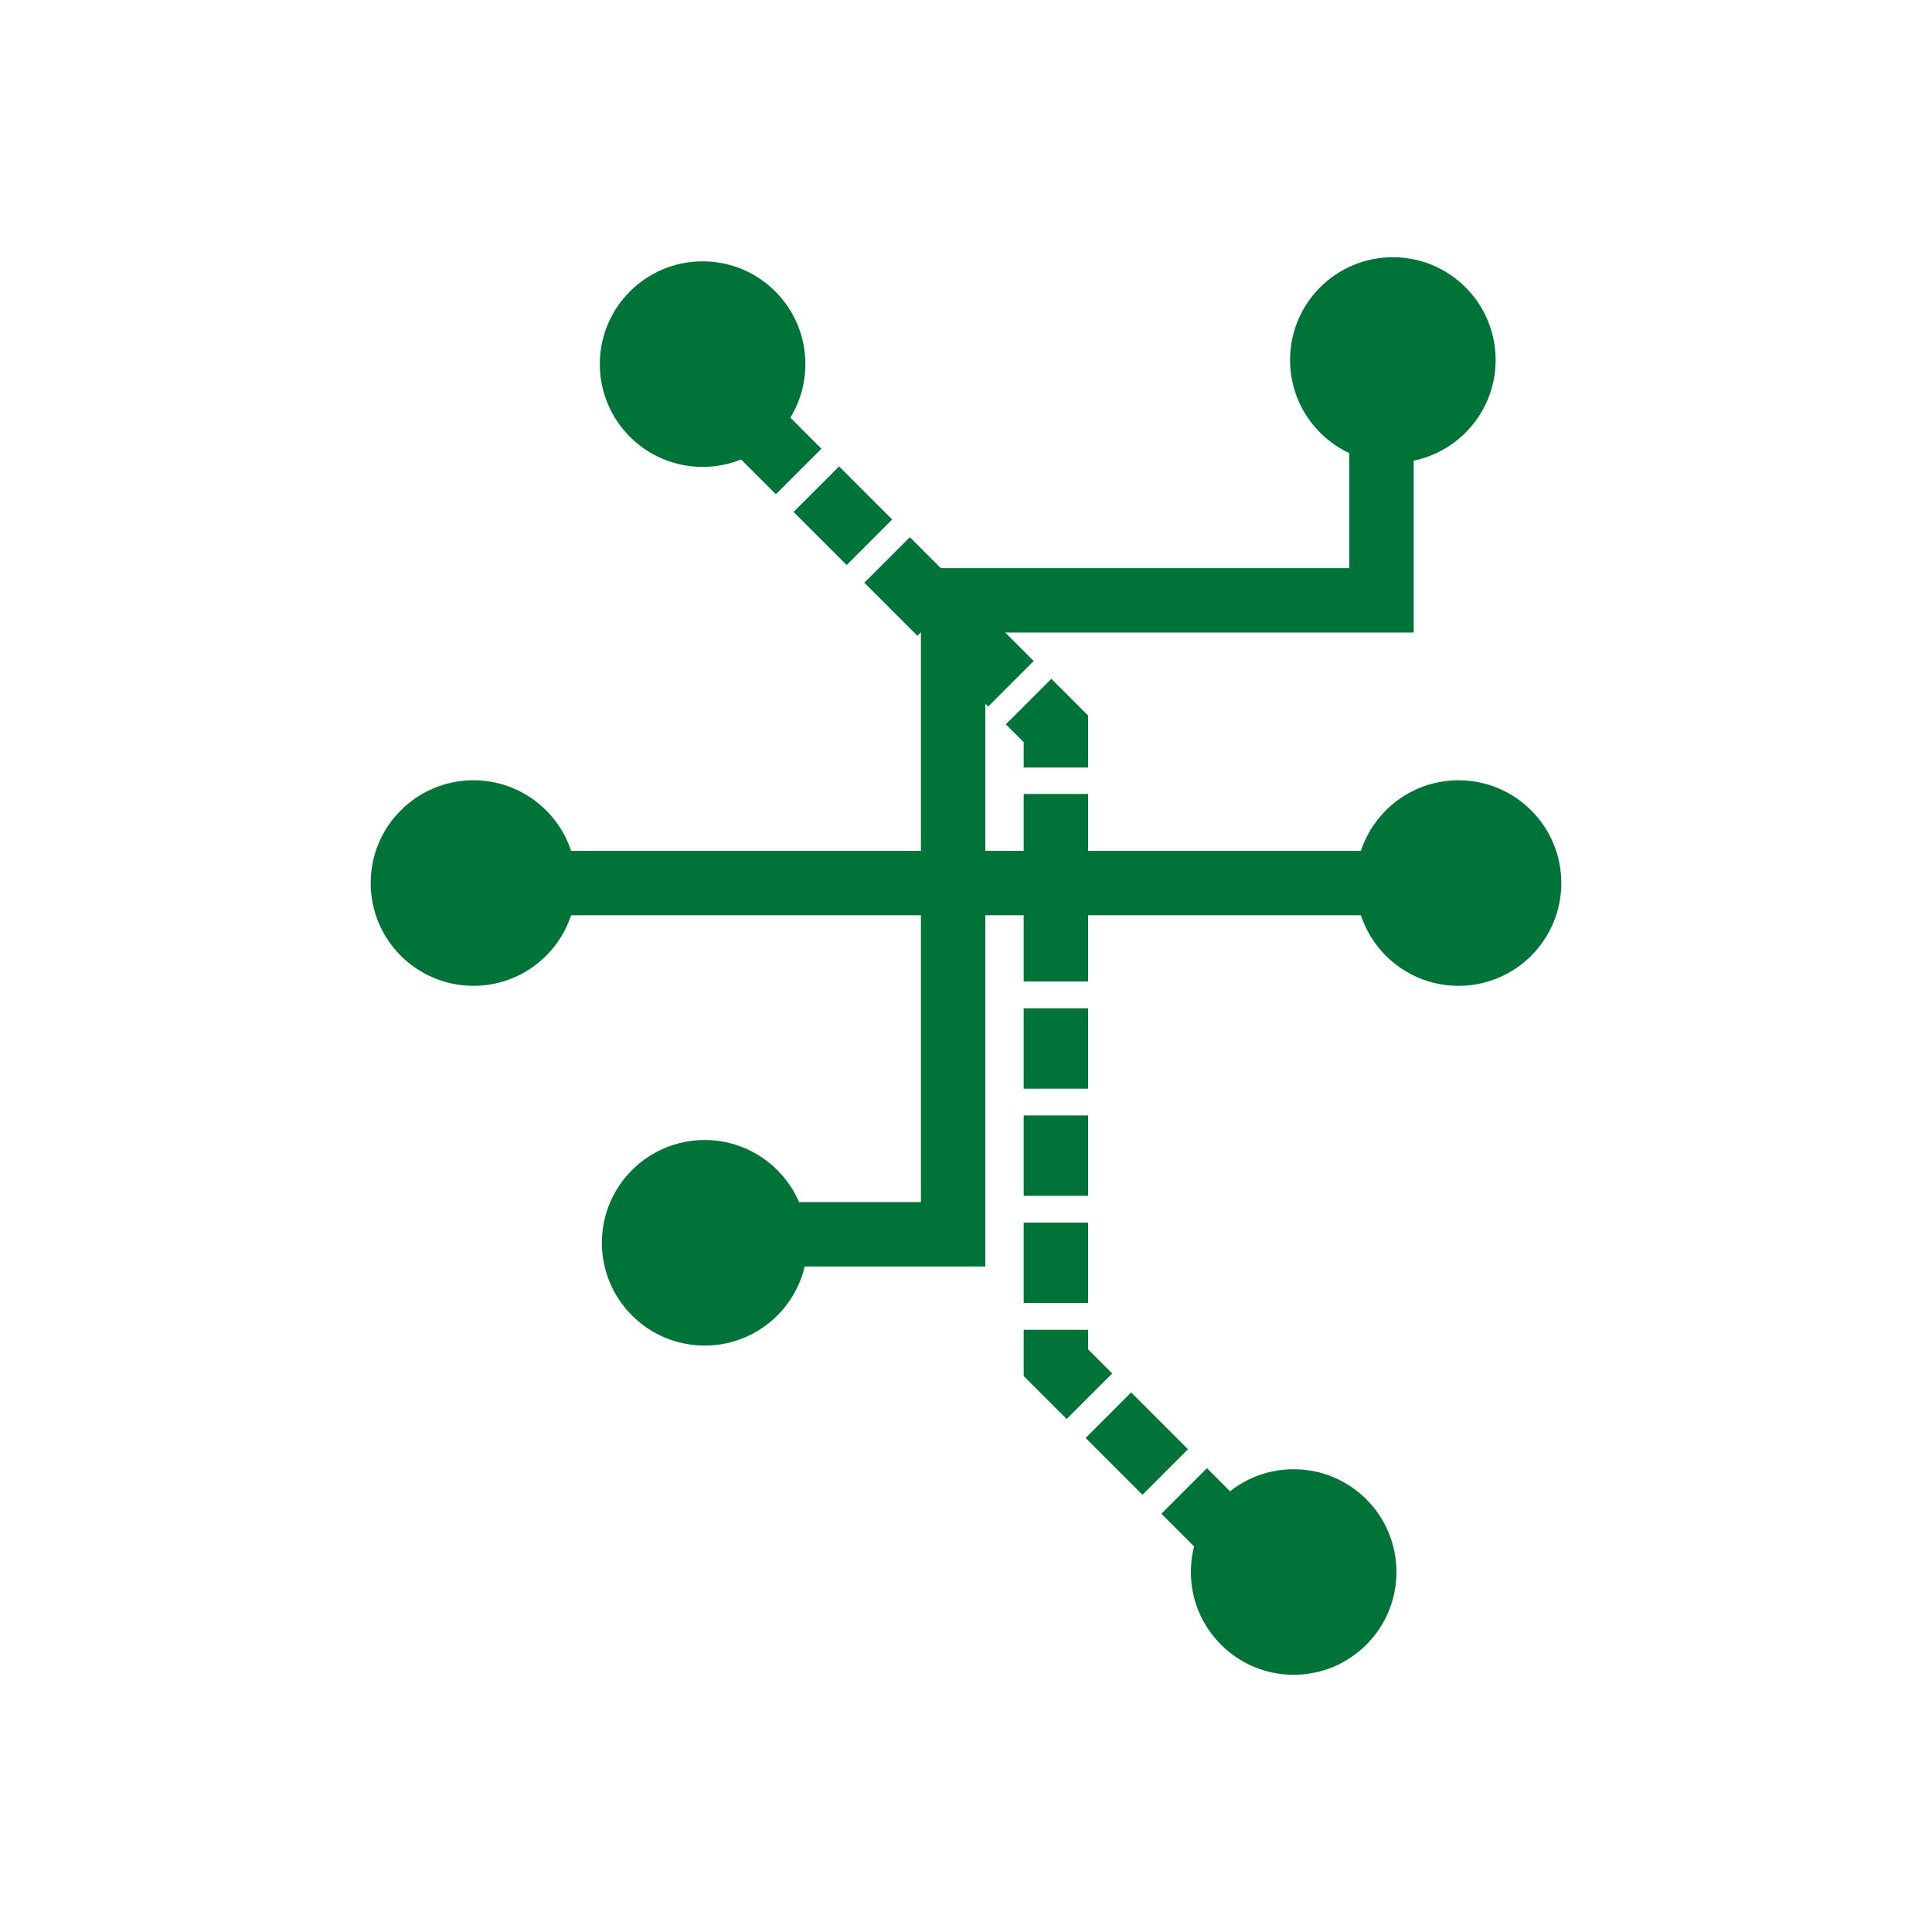
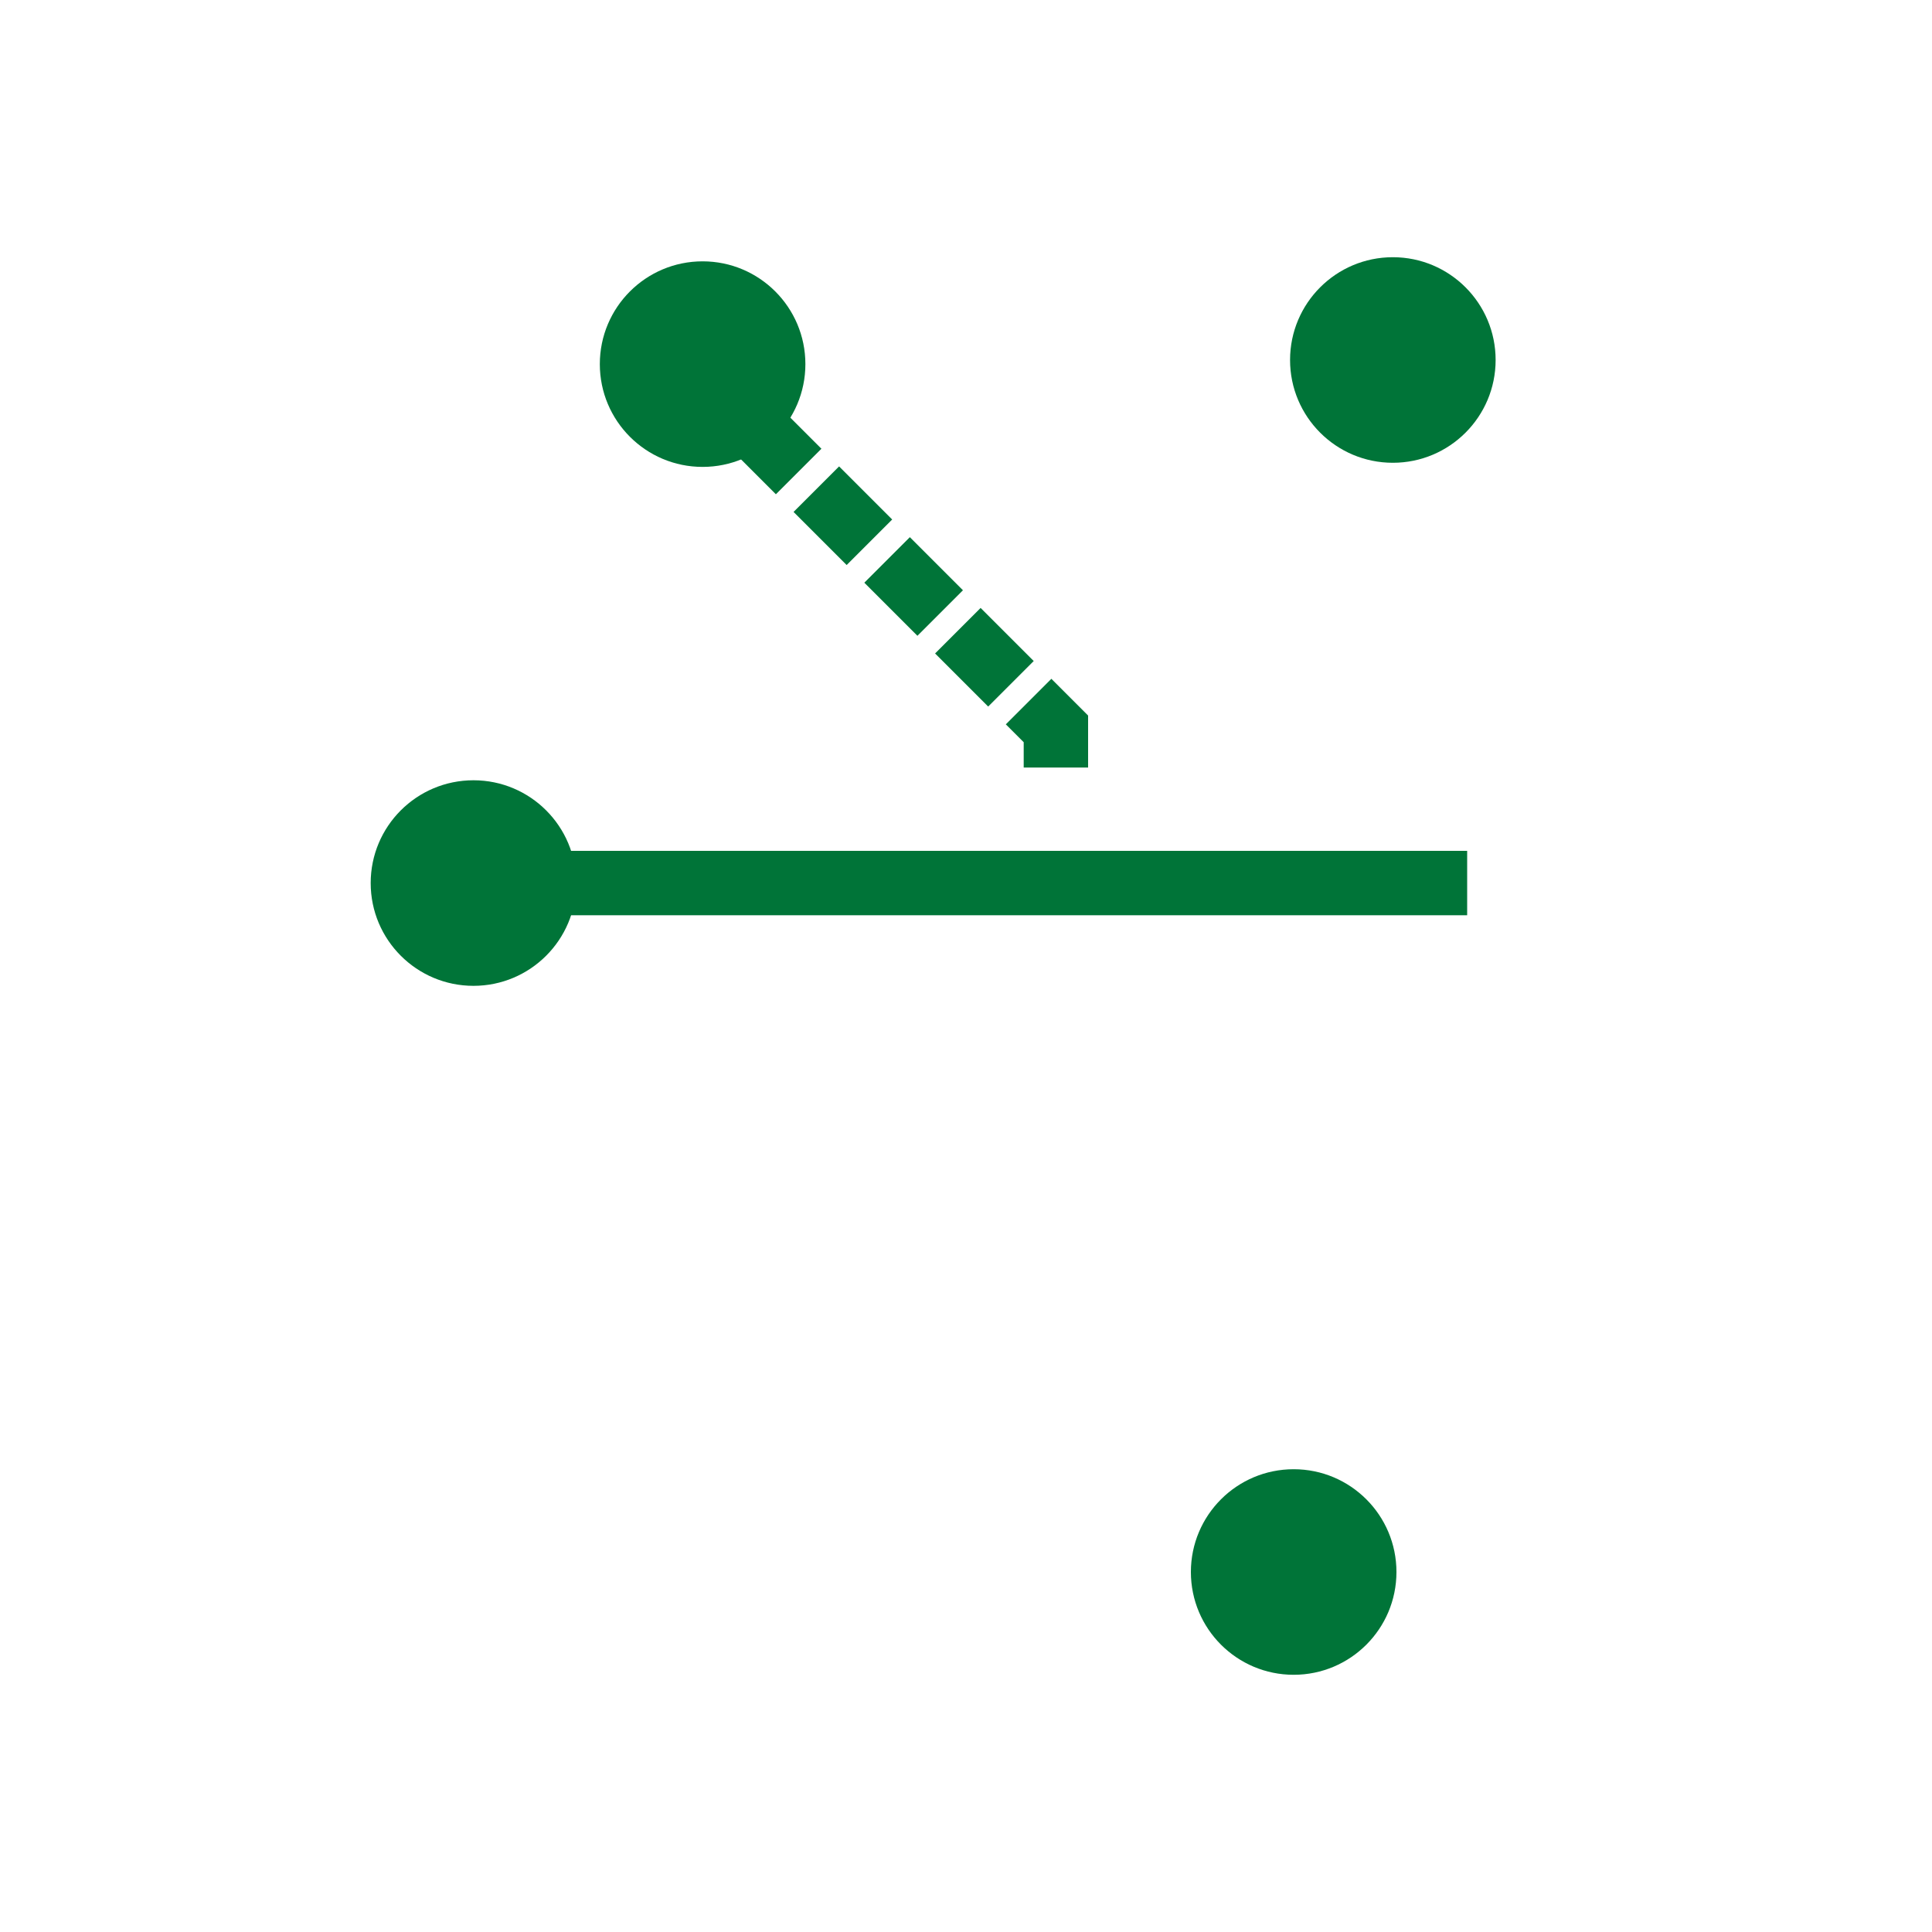
<svg xmlns="http://www.w3.org/2000/svg" id="Background" viewBox="0 0 150 150">
  <line x1="36.09" y1="68.56" x2="113.91" y2="68.56" fill="none" stroke="#007438" stroke-miterlimit="10" stroke-width="5" />
-   <polyline points="107.26 26.66 107.26 46.61 74 46.61 74 95.83 54.05 95.83" fill="none" stroke="#007438" stroke-miterlimit="10" stroke-width="5" />
  <line x1="99.94" y1="123.76" x2="97.82" y2="121.64" fill="none" stroke="#007438" stroke-miterlimit="10" stroke-width="5" />
-   <polyline points="96.35 120.17 81.98 105.8 81.98 79.87 81.98 60.63" fill="none" stroke="#007438" stroke-dasharray="0 0 6.24 2.08" stroke-miterlimit="10" stroke-width="5" />
  <polyline points="81.98 59.59 81.98 56.59 79.86 54.47" fill="none" stroke="#007438" stroke-miterlimit="10" stroke-width="5" />
  <line x1="78.49" y1="53.09" x2="57.19" y2="31.79" fill="none" stroke="#007438" stroke-dasharray="0 0 5.83 1.94" stroke-miterlimit="10" stroke-width="5" />
  <line x1="56.5" y1="31.11" x2="54.38" y2="28.99" fill="none" stroke="#007438" stroke-miterlimit="10" stroke-width="5" />
  <circle cx="54.55" cy="28.27" r="7.98" fill="#007438" stroke-width="0" />
  <circle cx="100.44" cy="122.05" r="7.98" fill="#007438" stroke-width="0" />
-   <circle cx="113.24" cy="68.56" r="7.98" fill="#007438" stroke-width="0" />
  <circle cx="36.76" cy="68.56" r="7.98" fill="#007438" stroke-width="0" />
-   <circle cx="54.71" cy="96.49" r="7.98" fill="#007438" stroke-width="0" />
  <circle cx="108.14" cy="27.95" r="7.98" fill="#007438" stroke-width="0" />
</svg>